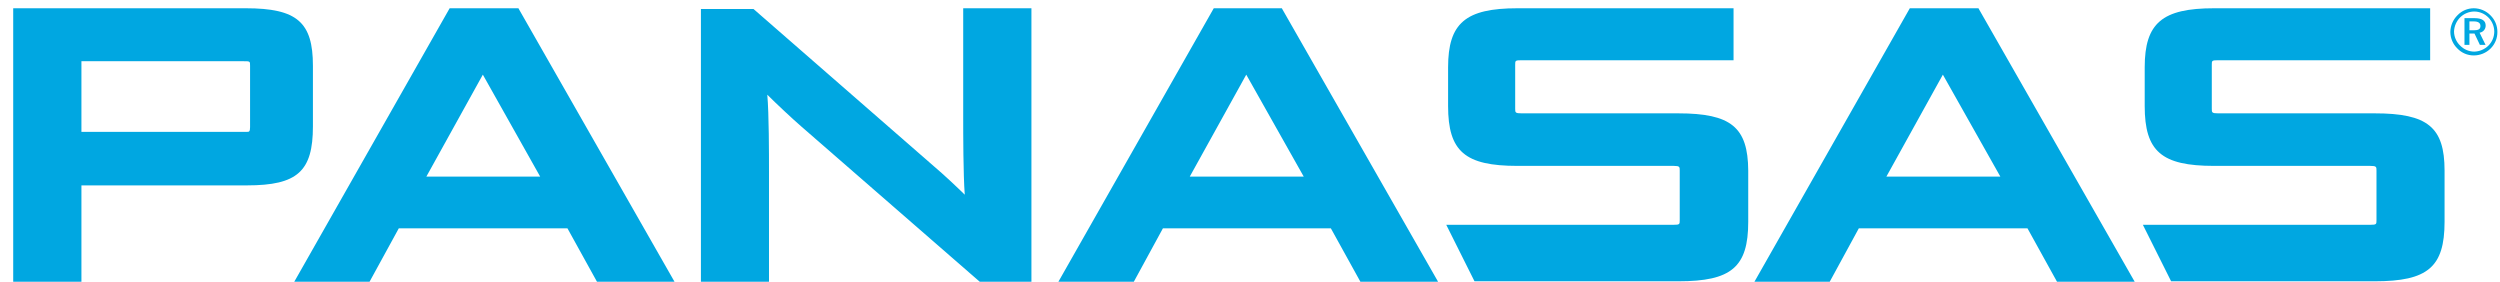
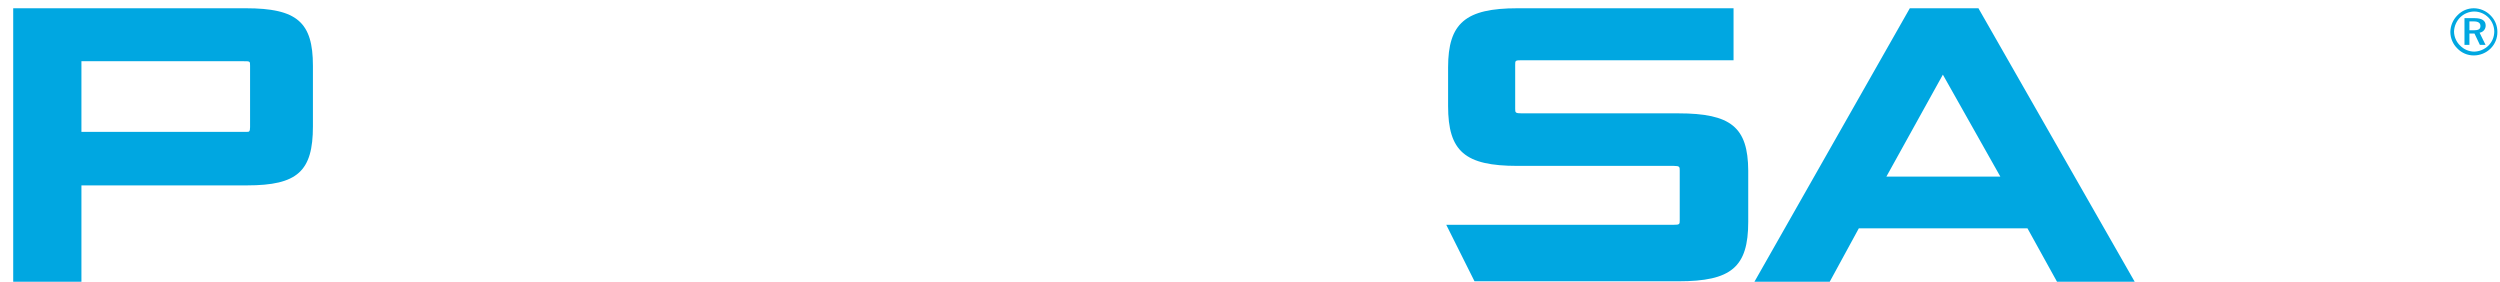
<svg xmlns="http://www.w3.org/2000/svg" width="177" height="20" viewBox="0 0 177 20" fill="none">
  <path d="M17.405 0.585H0.935V19.945H5.765V13.125H17.485C21.065 13.125 22.155 12.125 22.155 8.945V4.655C22.155 1.585 21.045 0.585 17.405 0.585ZM17.705 9.005C17.705 9.335 17.625 9.335 17.485 9.335H5.765V4.335H17.265C17.705 4.335 17.705 4.335 17.705 4.655V9.005Z" fill="#00A7E1" />
-   <path d="M36.705 0.585H31.835L20.835 19.945H26.165L28.235 16.165H40.175L42.265 19.945H47.755L36.765 0.695L36.705 0.585ZM38.245 12.505H30.185L34.185 5.285L38.245 12.505Z" fill="#00A7E1" />
-   <path d="M68.195 8.325C68.195 9.445 68.195 12.325 68.305 13.785C67.745 13.235 66.845 12.385 66.135 11.785L53.345 0.635H49.625V19.945H54.445V12.155C54.445 10.875 54.445 8.085 54.325 6.705C54.965 7.345 56.075 8.385 56.755 8.975L69.305 19.895L69.365 19.945H73.025V0.585H68.195V8.325Z" fill="#00A7E1" />
-   <path d="M90.755 0.585H85.935L74.935 19.945H80.275L82.335 16.165H94.225L96.315 19.945H101.815L90.815 0.695L90.755 0.585ZM92.305 12.505H84.235L88.235 5.285L92.305 12.505Z" fill="#00A7E1" />
  <path d="M118.815 8.025H107.735C107.275 8.025 107.275 7.965 107.275 7.695V4.585C107.275 4.295 107.275 4.265 107.735 4.265H122.735V0.585H107.435C103.765 0.585 102.525 1.635 102.525 4.765V7.505C102.525 10.715 103.715 11.745 107.435 11.745H118.495C118.925 11.745 118.925 11.815 118.925 12.075V15.585C118.925 15.875 118.925 15.915 118.495 15.915H102.395L104.395 19.915H118.835C122.575 19.915 123.775 18.915 123.775 15.705V12.075C123.755 9.005 122.555 8.025 118.815 8.025Z" fill="#00A7E1" />
  <path d="M140.075 0.585H135.215L124.215 19.945H129.545L131.605 16.165H143.545L145.635 19.945H151.135L140.135 0.695L140.075 0.585ZM141.625 12.505H133.555L137.555 5.285L141.625 12.505Z" fill="#00A7E1" />
-   <path d="M168.135 8.025H157.055C156.595 8.025 156.595 7.965 156.595 7.695V4.585C156.595 4.295 156.595 4.265 157.055 4.265H172.055V0.585H156.755C153.085 0.585 151.845 1.635 151.845 4.765V7.505C151.845 10.715 153.035 11.745 156.755 11.745H167.815C168.255 11.745 168.255 11.815 168.255 12.075V15.585C168.255 15.875 168.255 15.915 167.815 15.915H151.715L153.715 19.915H168.135C171.875 19.915 173.075 18.915 173.075 15.705V12.075C173.075 9.005 171.875 8.025 168.135 8.025Z" fill="#00A7E1" />
  <path d="M176.335 1.095C176.488 1.248 176.61 1.431 176.693 1.632C176.775 1.832 176.817 2.048 176.815 2.265C176.817 2.482 176.776 2.698 176.693 2.899C176.611 3.1 176.489 3.282 176.335 3.435C176.017 3.748 175.59 3.924 175.145 3.925C174.926 3.926 174.709 3.882 174.508 3.796C174.306 3.71 174.125 3.584 173.975 3.425C173.82 3.273 173.698 3.093 173.614 2.894C173.53 2.695 173.486 2.481 173.485 2.265C173.491 1.817 173.674 1.389 173.995 1.075C174.143 0.92 174.322 0.796 174.519 0.712C174.717 0.628 174.93 0.585 175.145 0.585C175.367 0.586 175.587 0.632 175.791 0.719C175.996 0.807 176.18 0.935 176.335 1.095ZM176.185 1.245C176.054 1.111 175.899 1.004 175.727 0.93C175.556 0.857 175.371 0.817 175.185 0.815C174.811 0.817 174.452 0.964 174.185 1.225C173.918 1.492 173.761 1.848 173.745 2.225C173.746 2.412 173.785 2.596 173.859 2.768C173.933 2.94 174.04 3.095 174.175 3.225C174.304 3.359 174.46 3.467 174.631 3.54C174.803 3.614 174.988 3.653 175.175 3.655C175.549 3.646 175.906 3.496 176.175 3.235C176.307 3.104 176.412 2.949 176.485 2.777C176.557 2.605 176.594 2.421 176.595 2.235C176.591 1.864 176.444 1.509 176.185 1.245ZM175.985 1.805C175.988 1.928 175.946 2.048 175.867 2.142C175.788 2.236 175.676 2.298 175.555 2.315L175.975 3.175H175.575L175.195 2.375H174.835V3.175H174.485V1.285H175.195C175.725 1.285 175.985 1.465 175.985 1.805ZM174.835 1.515V2.145H175.145C175.465 2.145 175.615 2.065 175.615 1.845C175.615 1.625 175.465 1.515 175.135 1.515H174.835Z" fill="#00A7E1" />
</svg>